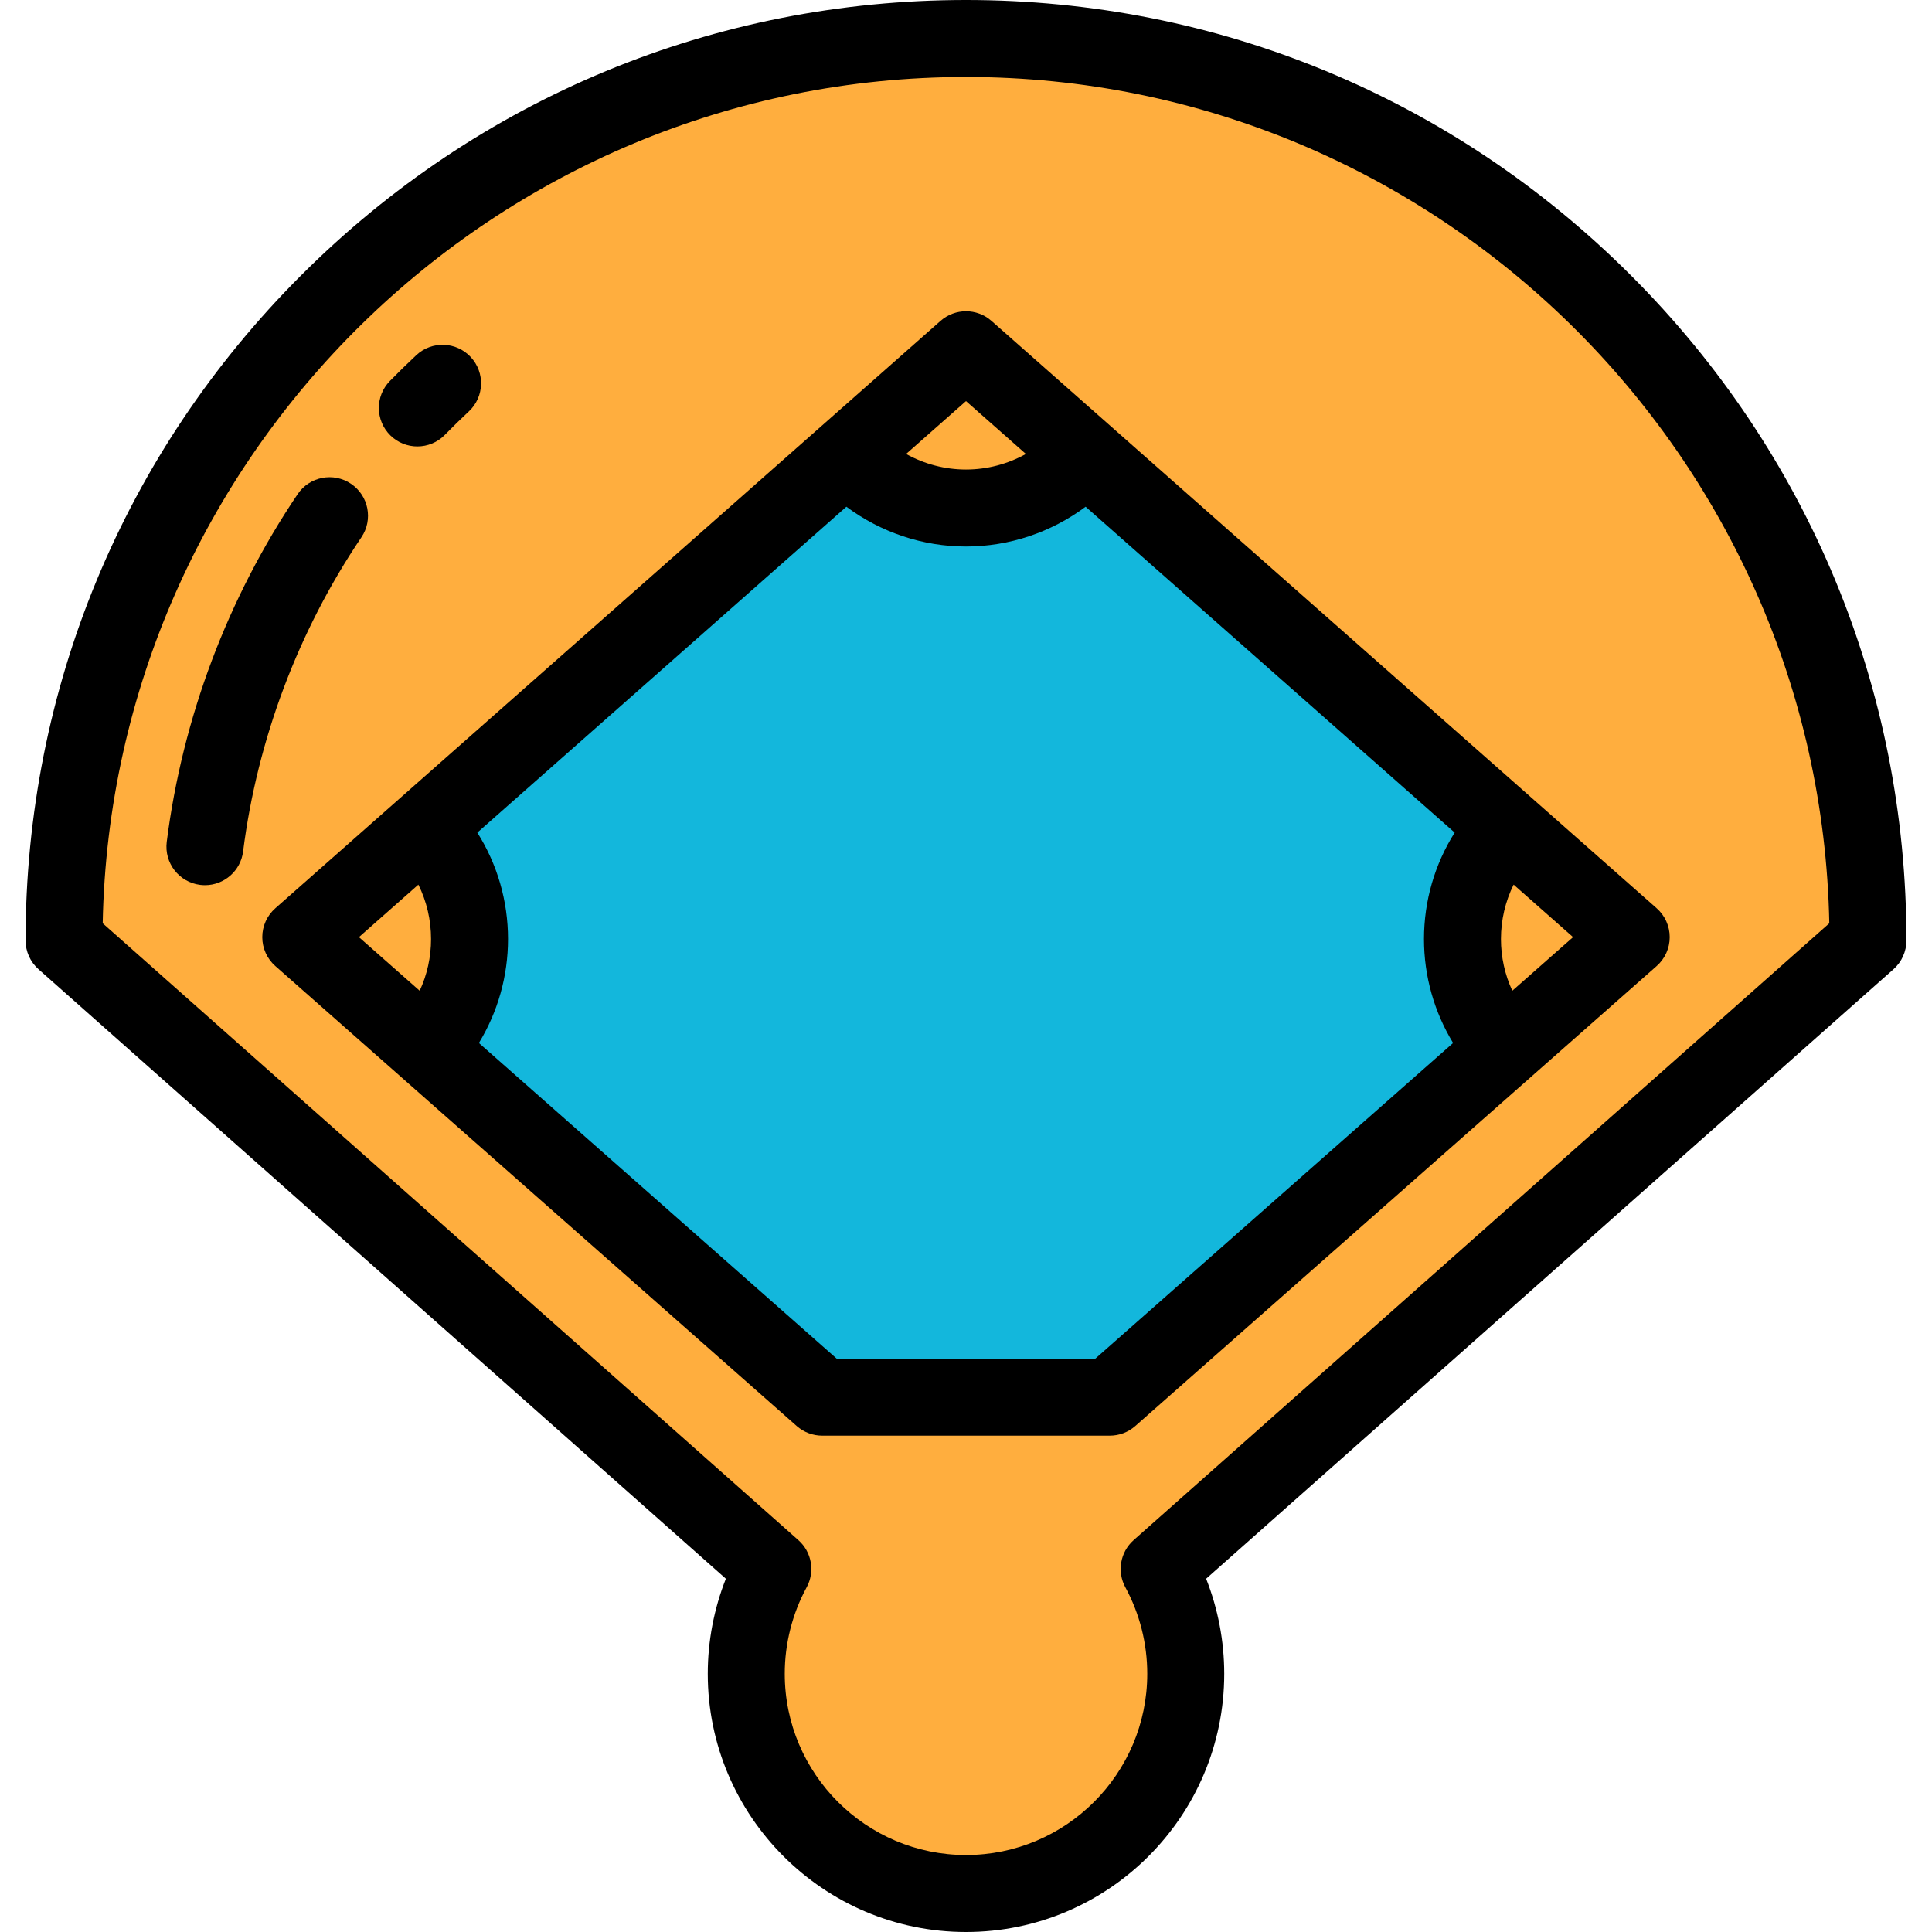
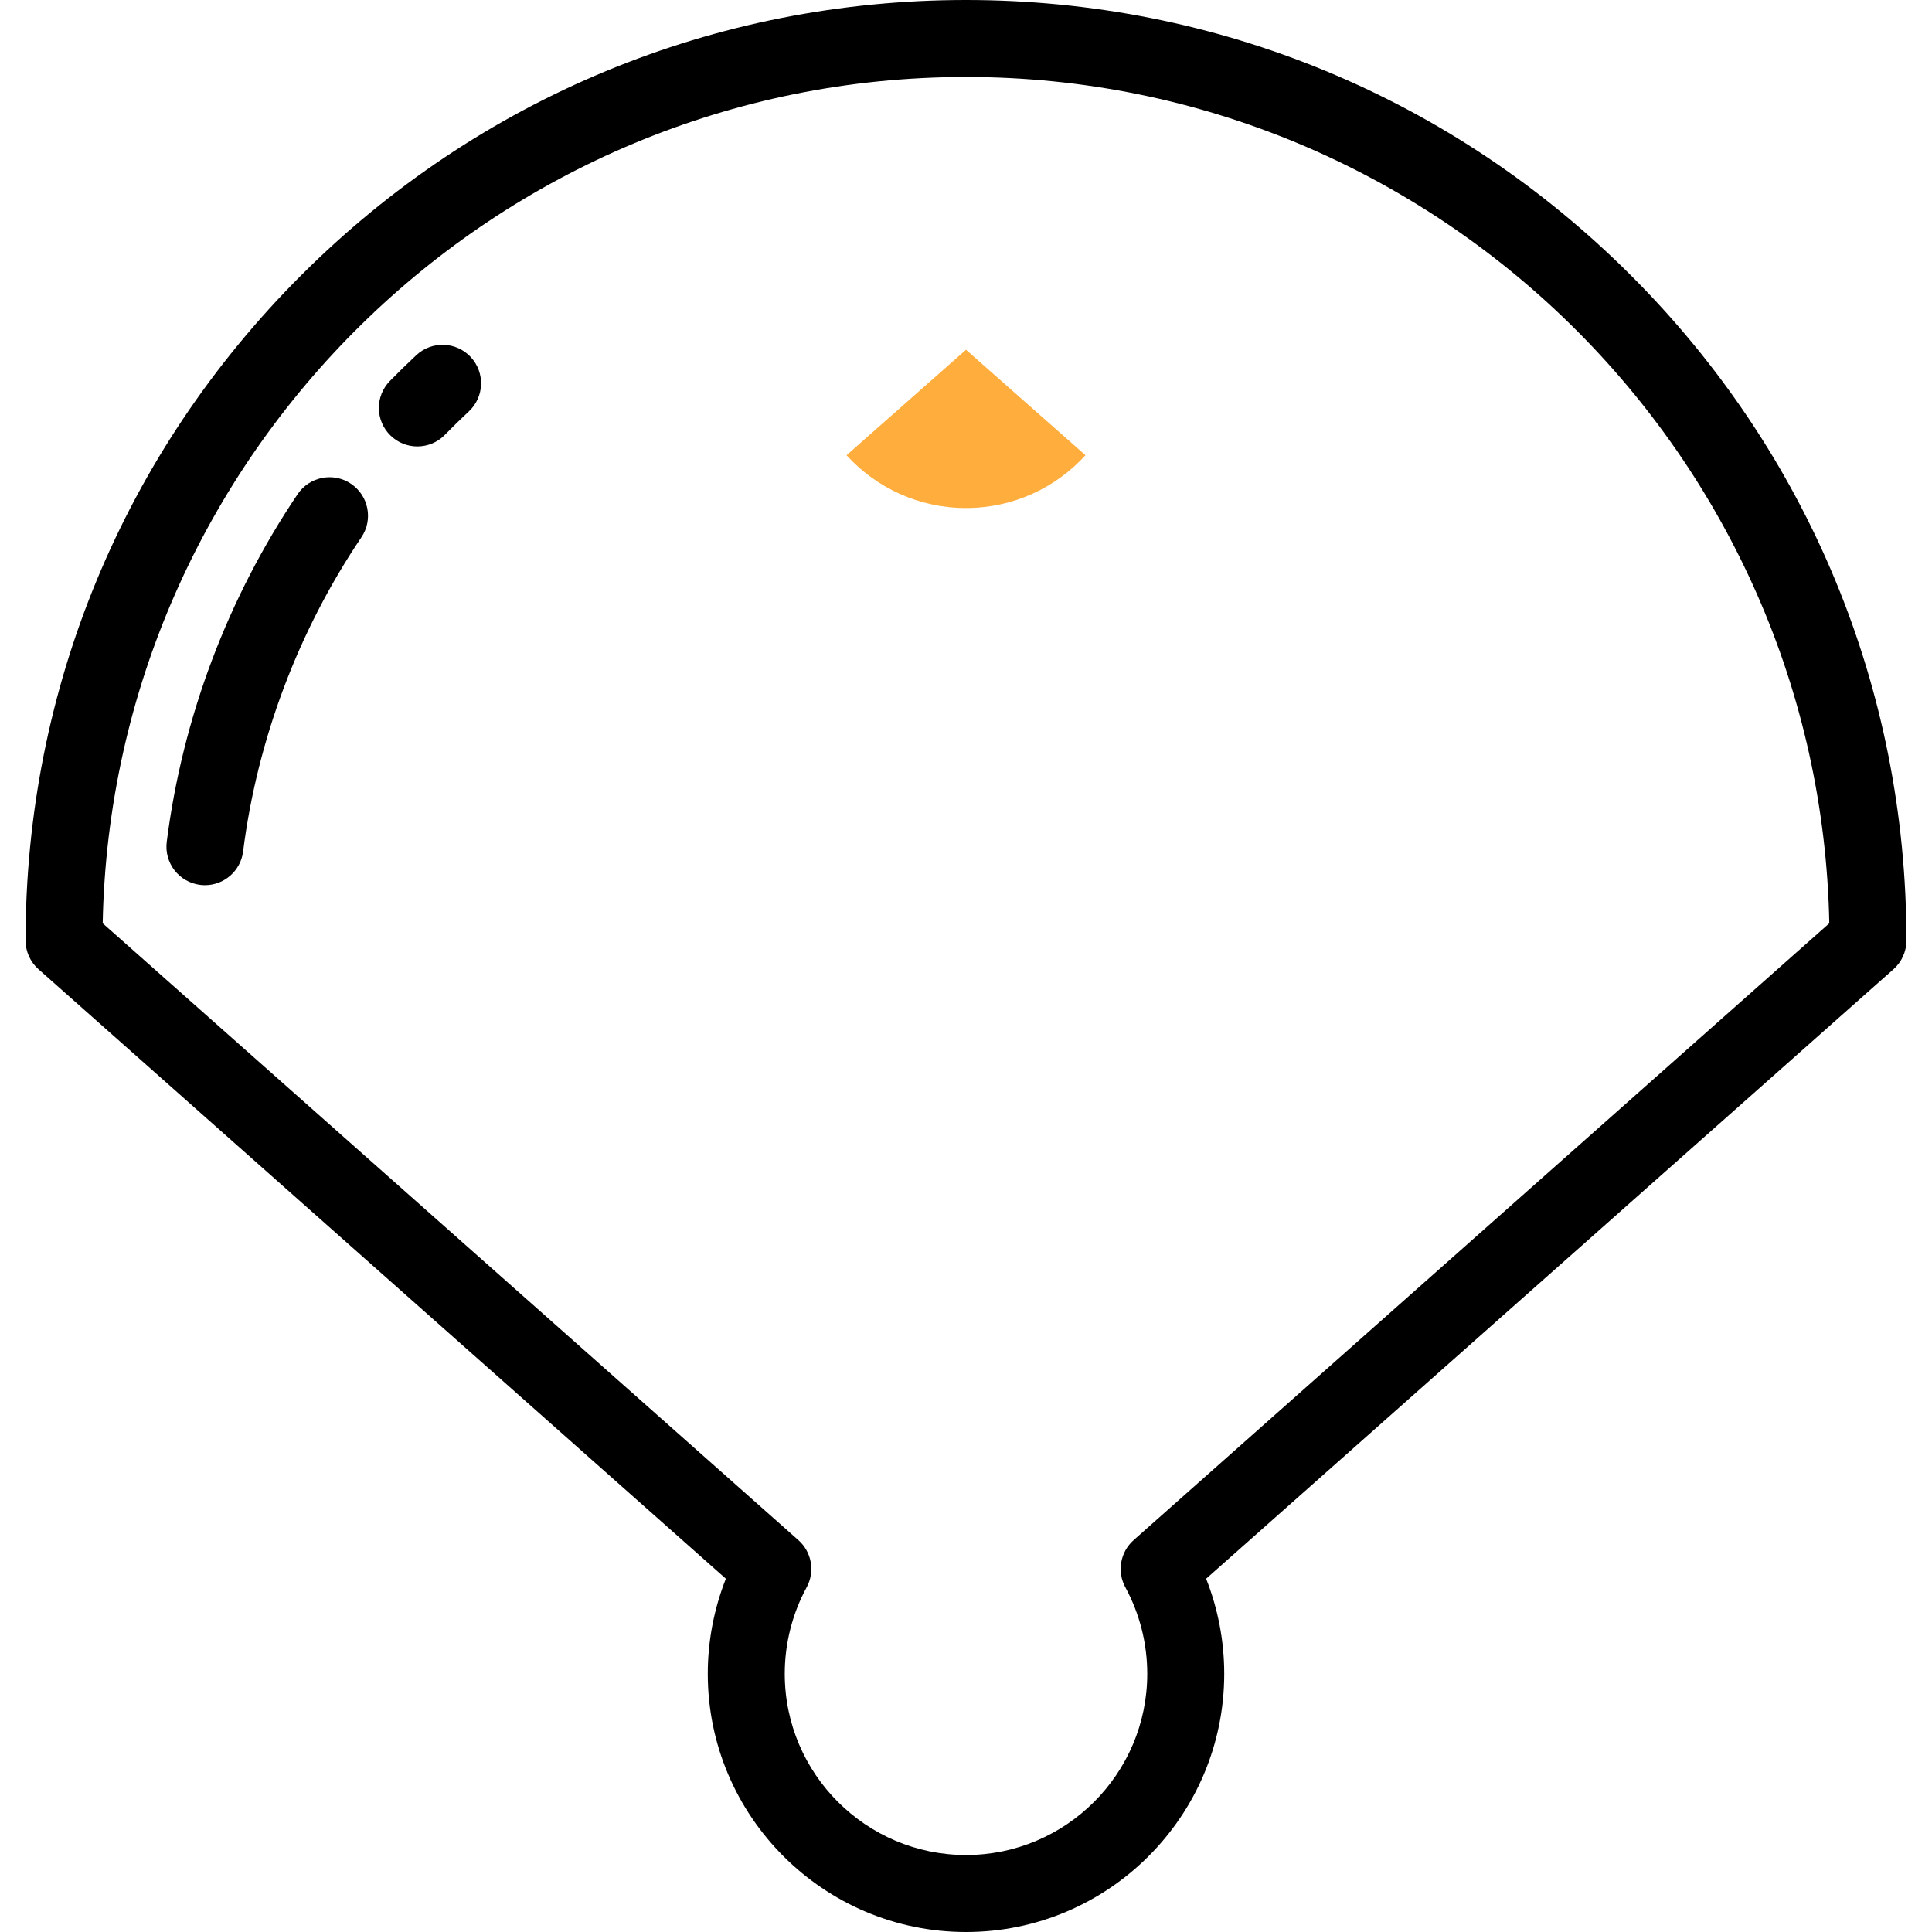
<svg xmlns="http://www.w3.org/2000/svg" height="800px" width="800px" version="1.1" id="Layer_1" viewBox="0 0 512 512" xml:space="preserve">
-   <path style="fill:#FFAE3E;" d="M495.03,249.229c0-132.012-107.017-239.03-239.03-239.03S16.97,117.216,16.97,249.229l187.84,166.554  c-4.492,8.257-7.044,17.722-7.044,27.784c0,32.162,26.072,58.234,58.233,58.234s58.233-26.072,58.233-58.233  c0-10.062-2.552-19.526-7.044-27.784L495.03,249.229z" />
-   <path style="fill:#13B7DC;" d="M217.89,370.266L79.707,248.355L256,92.688l176.293,155.666L294.11,370.266  C265.072,370.266,246.928,370.266,217.89,370.266z" />
  <g>
-     <path style="fill:#FFAE3E;" d="M112.594,219.316l-32.887,29.039l33.424,29.488c7.014-7.628,11.3-17.803,11.3-28.982   C124.43,237.402,119.922,227.003,112.594,219.316z" />
-     <path style="fill:#FFAE3E;" d="M399.406,219.316c-7.328,7.687-11.836,18.086-11.836,29.545c0,11.179,4.286,21.354,11.3,28.982   l33.424-29.488L399.406,219.316z" />
    <path style="fill:#FFAE3E;" d="M256,134.629c12.544,0,23.827-5.392,31.661-13.984L256,92.688l-31.661,27.956   C232.174,129.237,243.456,134.629,256,134.629z" />
  </g>
  <path d="M432.231,72.998C385.159,25.924,322.571,0,256,0S126.841,25.924,79.769,72.998C32.696,120.07,6.771,182.657,6.771,249.229  c0,2.918,1.249,5.695,3.433,7.631l182.158,161.517c-3.152,7.981-4.795,16.553-4.795,25.19C187.567,481.301,218.266,512,256,512  s68.433-30.699,68.433-68.433c0-8.637-1.643-17.21-4.795-25.19l182.158-161.517c2.184-1.936,3.433-4.714,3.433-7.631  C505.229,182.657,479.304,120.07,432.231,72.998z M300.424,408.152c-3.552,3.15-4.462,8.334-2.193,12.504  c3.797,6.981,5.803,14.903,5.803,22.911c0,26.486-21.548,48.034-48.034,48.034s-48.034-21.548-48.034-48.034  c0-8.008,2.007-15.93,5.803-22.911c2.268-4.17,1.36-9.355-2.193-12.504L27.215,244.68C29.642,120.59,131.339,20.398,256,20.398  S482.358,120.59,484.785,244.68L300.424,408.152z" />
-   <path d="M262.751,85.043c-3.856-3.406-9.645-3.406-13.502,0L72.956,240.709c-2.193,1.937-3.448,4.721-3.448,7.647  c0,2.926,1.258,5.711,3.451,7.646l138.183,121.911c1.863,1.644,4.262,2.551,6.748,2.551h76.22c2.486,0,4.884-0.907,6.748-2.551  L439.04,256.003c2.194-1.936,3.451-4.72,3.451-7.646c0-2.926-1.256-5.711-3.448-7.647L262.751,85.043z M400.778,262.557  c-1.968-4.252-3.009-8.914-3.009-13.697c0-5.067,1.162-9.981,3.357-14.422l15.756,13.912L400.778,262.557z M271.867,120.305  c-4.811,2.675-10.271,4.126-15.867,4.126s-11.056-1.45-15.867-4.126L256,106.294L271.867,120.305z M110.875,234.439  c2.195,4.441,3.357,9.354,3.357,14.422c0,4.783-1.04,9.445-3.009,13.697L95.12,248.351L110.875,234.439z M290.254,360.067h-68.508  l-94.834-83.667c5.018-8.241,7.718-17.729,7.718-27.539c0-10.102-2.846-19.824-8.136-28.213l97.807-86.364  c9.095,6.773,20.216,10.545,31.699,10.545c11.483,0,22.604-3.772,31.698-10.545l97.807,86.364  c-5.289,8.389-8.135,18.111-8.135,28.213c0,9.81,2.7,19.298,7.718,27.539L290.254,360.067z" />
  <path d="M110.603,118.311c2.649,0,5.295-1.025,7.293-3.069c2.061-2.108,4.199-4.197,6.354-6.209  c4.117-3.844,4.339-10.298,0.495-14.416c-3.844-4.117-10.297-4.339-14.416-0.495c-2.38,2.222-4.743,4.53-7.019,6.86  c-3.938,4.028-3.865,10.485,0.163,14.423C105.458,117.344,108.032,118.311,110.603,118.311z" />
  <path d="M93.031,128.214c-4.672-3.152-11.009-1.918-14.16,2.751c-18.526,27.461-30.52,59.321-34.684,92.132  c-0.709,5.588,3.245,10.693,8.834,11.403c0.437,0.055,0.869,0.083,1.297,0.083c5.06,0,9.452-3.764,10.105-8.916  c3.765-29.662,14.608-58.465,31.359-83.294C98.932,137.704,97.7,131.365,93.031,128.214z" />
</svg>